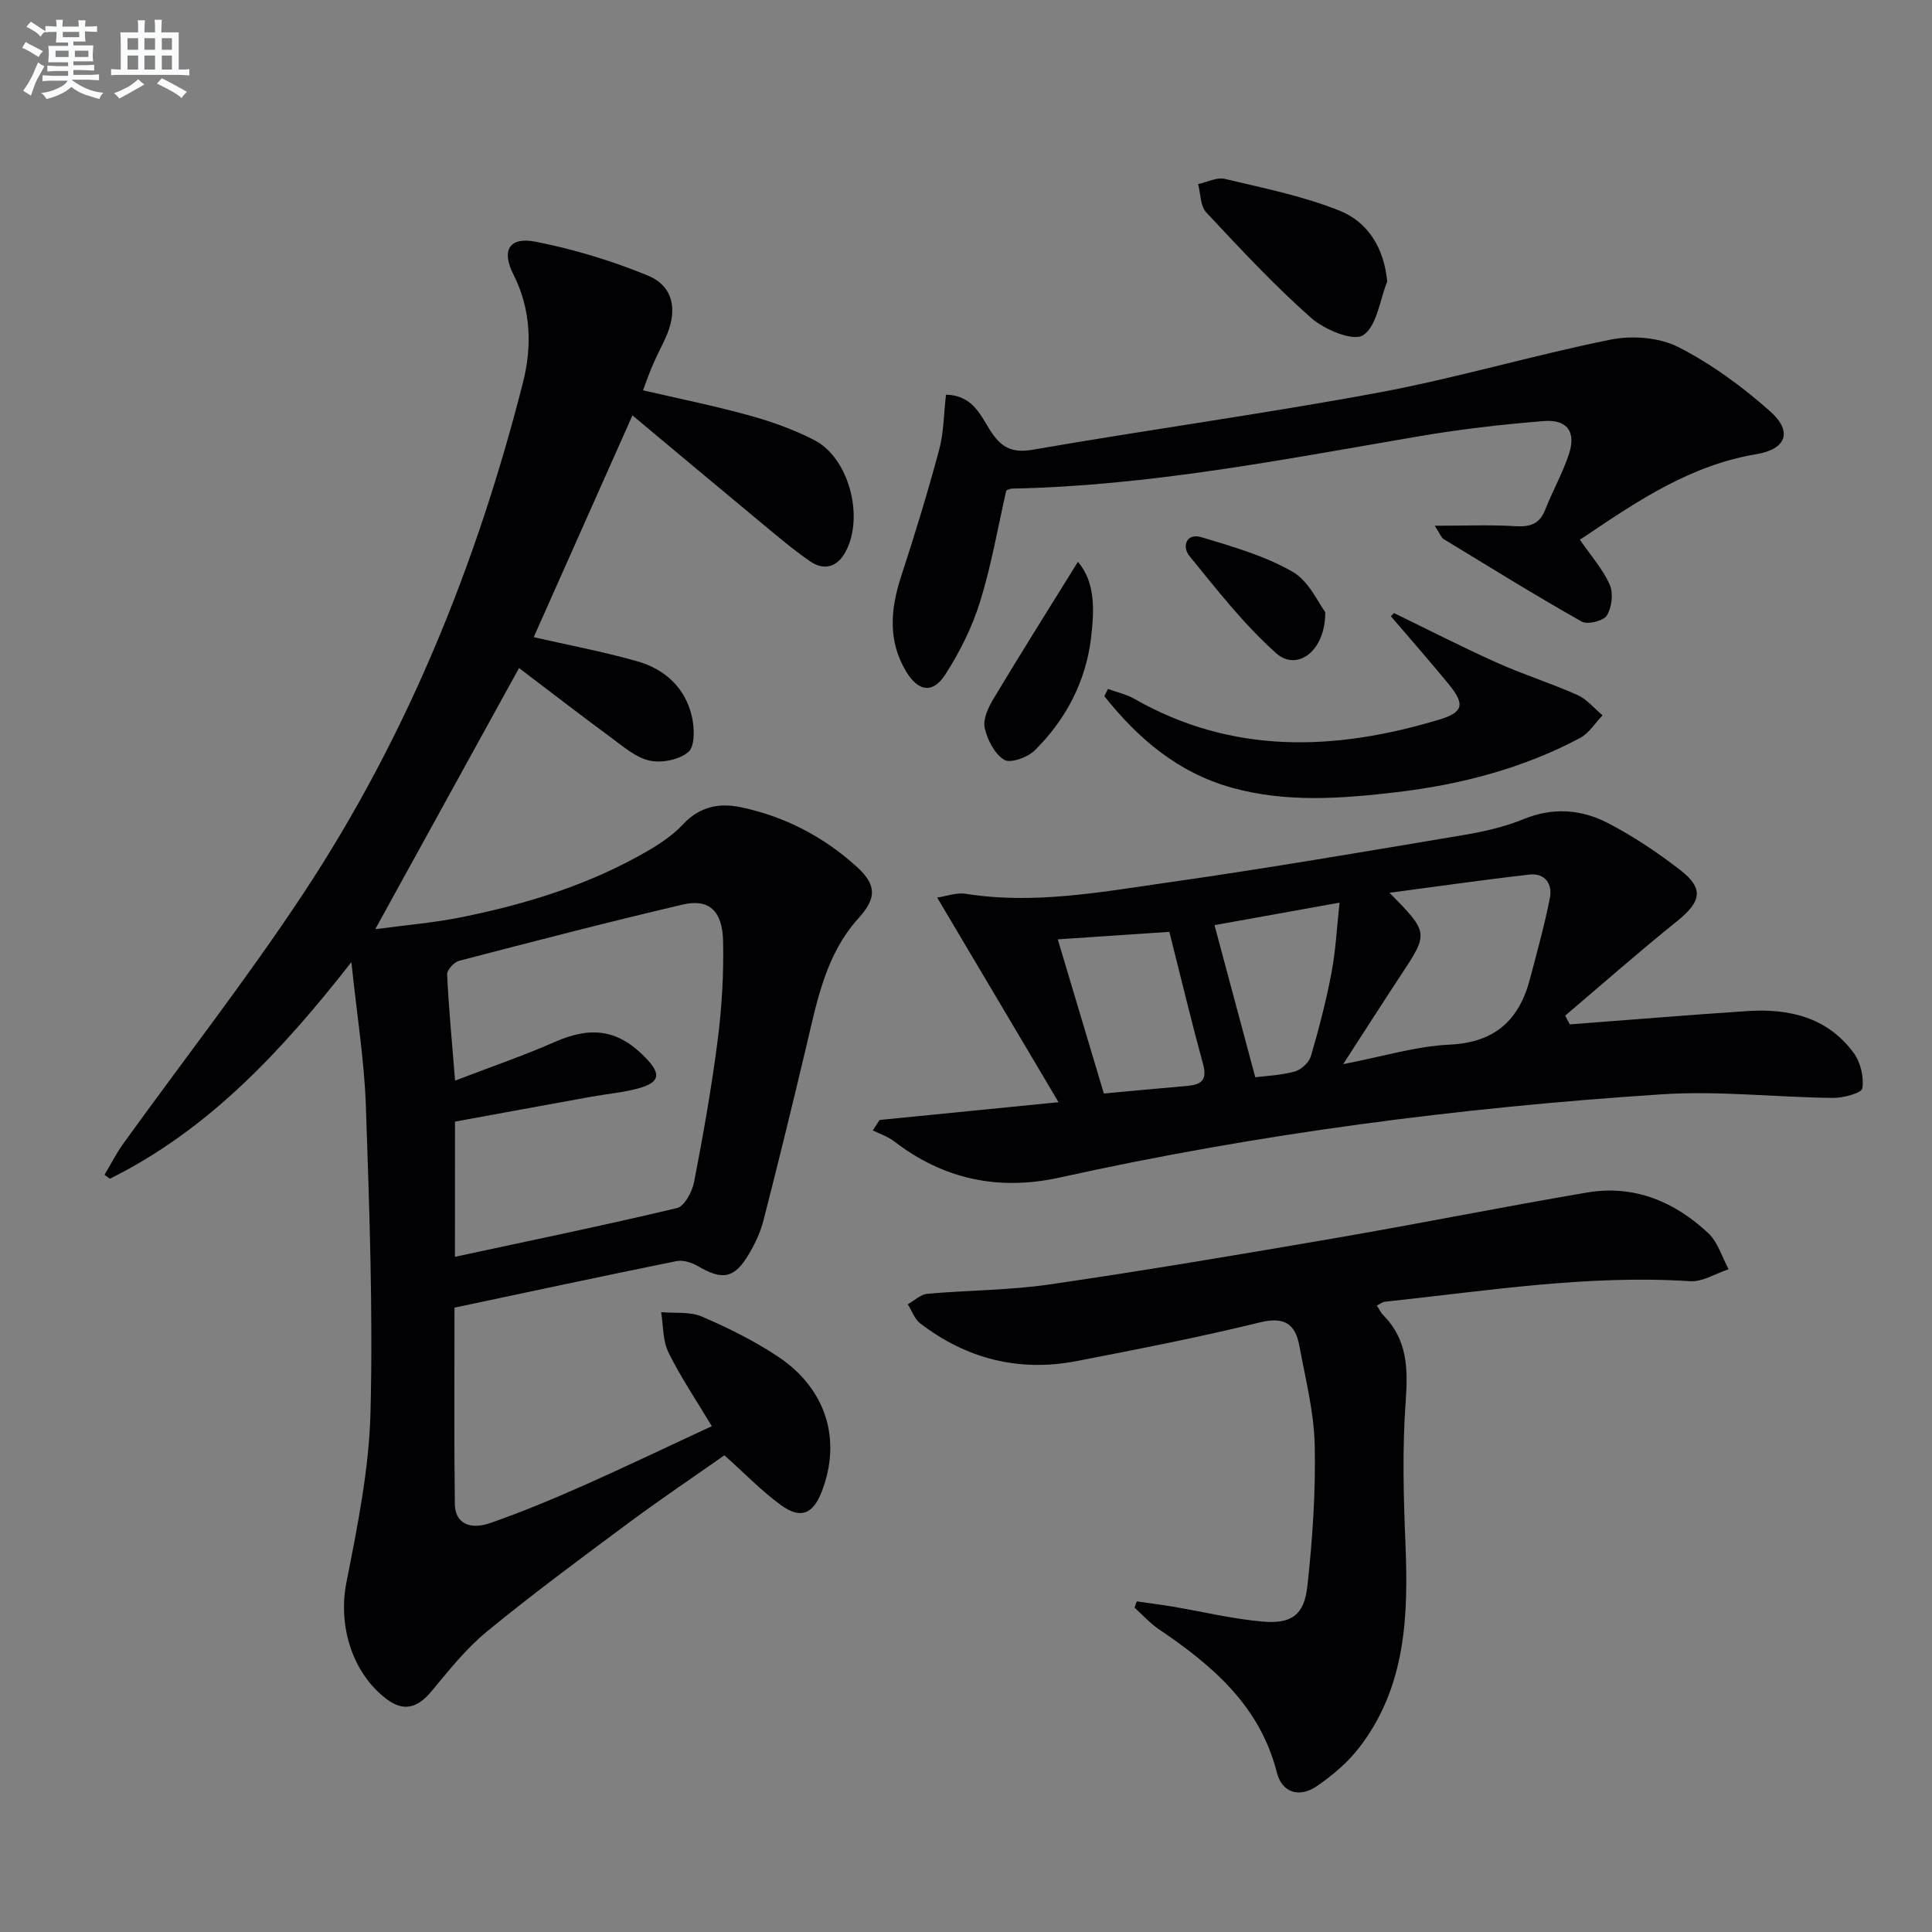
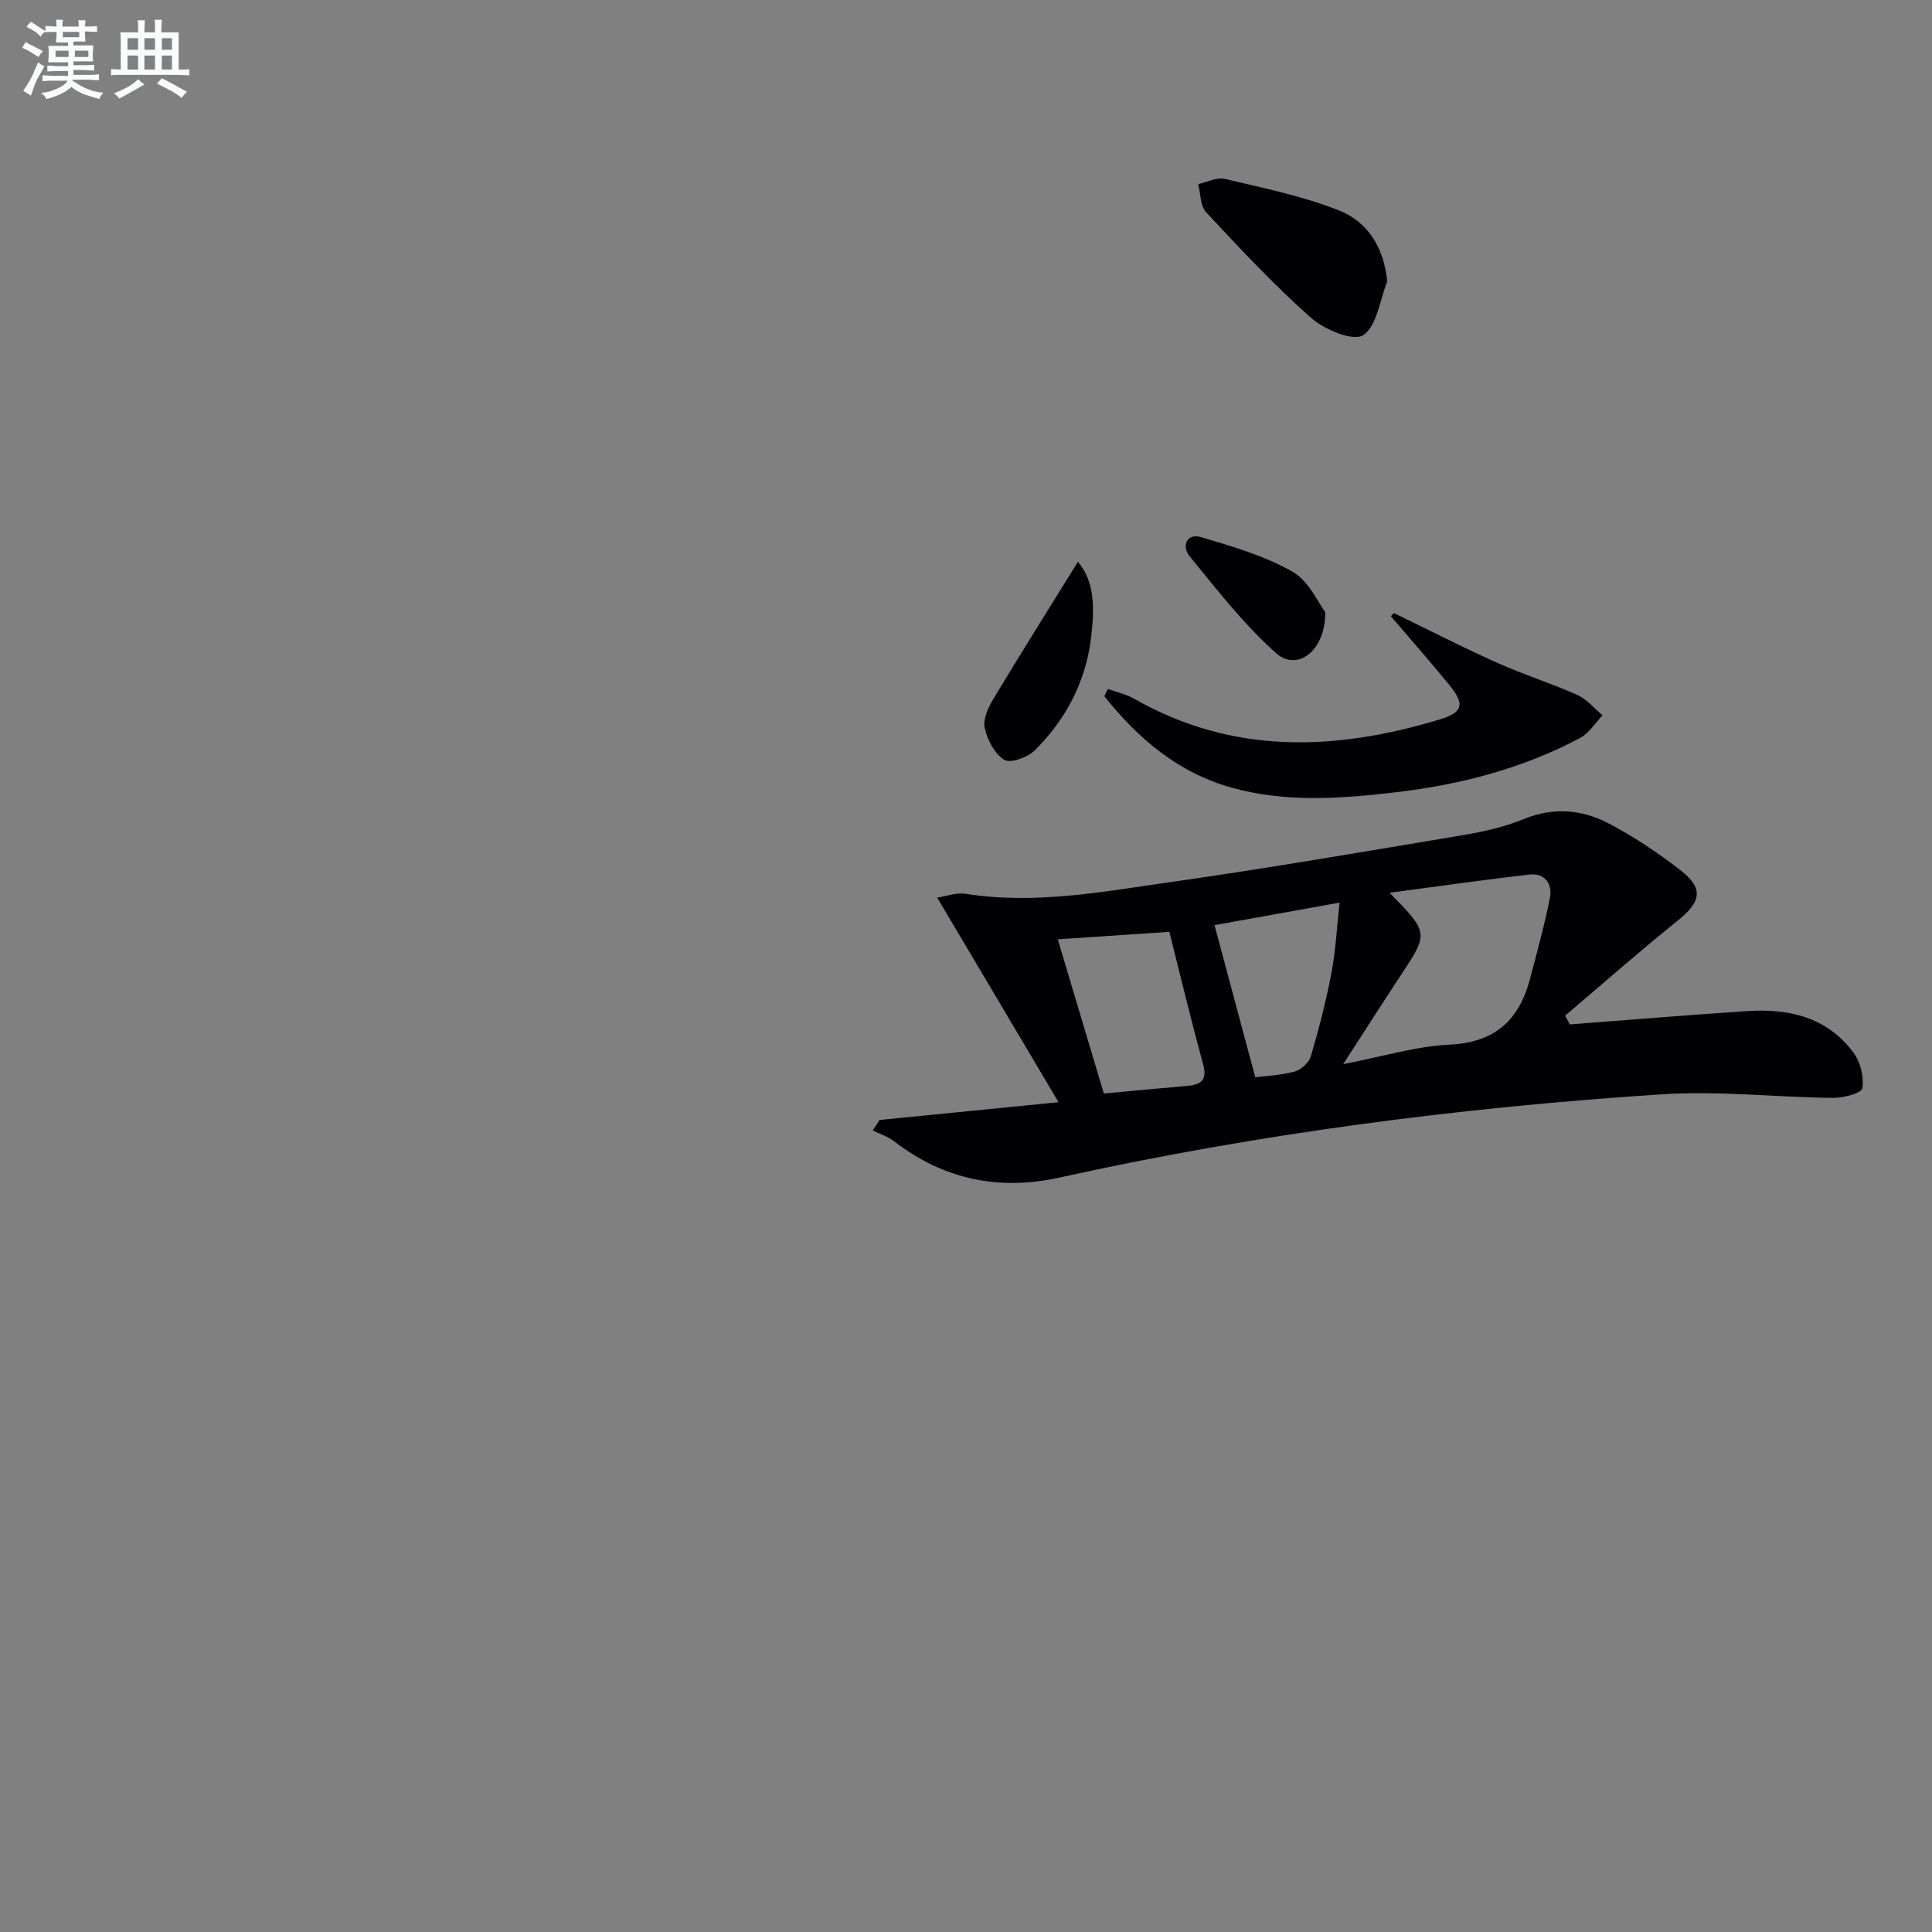
<svg xmlns="http://www.w3.org/2000/svg" enable-background="new 0 0 400 400" viewBox="0 0 400 400">
  <rect x="0" y="0" width="400" height="400" fill="#808080" stroke="none" />
  <g fill="#010103">
-     <path d="m133.13 80.81c7.54 1.75 14.84 3.22 21.99 5.2 4.62 1.28 9.23 2.92 13.48 5.11 7.42 3.82 10.54 16.69 6.1 23.73-1.78 2.81-4.43 3.1-6.91 1.41-3.55-2.43-6.83-5.25-10.15-7.99-8.8-7.29-17.56-14.64-26.7-22.27-7.23 16.25-13.89 31.21-20.44 45.92 7.1 1.62 14.36 2.99 21.43 4.99 5.76 1.64 9.99 5.52 11.34 11.54.52 2.34.62 6.05-.74 7.23-1.88 1.62-5.52 2.35-8.05 1.79-2.88-.63-5.47-2.93-7.99-4.78-6.38-4.7-12.66-9.55-19.03-14.38-10.07 18.28-19.65 35.69-29.77 54.07 6.11-.83 12.08-1.31 17.91-2.49 13.56-2.75 26.71-6.81 38.74-13.86 2.56-1.5 5.11-3.25 7.11-5.4 3.37-3.62 7.47-4.44 11.85-3.52 9.12 1.9 17.22 6.1 24.11 12.37 4.14 3.77 4.06 6.52.34 10.62-6.67 7.36-8.49 16.7-10.67 25.92-2.89 12.26-5.9 24.48-9.02 36.69-.61 2.38-1.7 4.71-2.95 6.84-3.04 5.17-5.5 5.6-10.63 2.58-1.26-.74-3.06-1.31-4.43-1.03-15.25 3.09-30.46 6.35-45.95 9.63 0 14.09-.1 27.39.07 40.69.05 3.8 2.93 5.44 7.32 3.91 6.42-2.23 12.71-4.85 18.93-7.6 8.94-3.96 17.75-8.19 26.95-12.45-3.19-5.34-6.44-10.13-8.97-15.27-1.2-2.44-1.06-5.54-1.52-8.34 2.83.26 5.95-.16 8.43.91 5.48 2.36 10.91 5.04 15.85 8.35 9.96 6.67 13.11 17.23 8.97 27.9-1.8 4.64-4.35 5.75-8.41 2.81-4.01-2.91-7.49-6.54-11.74-10.34-6.39 4.5-13.24 9.1-19.85 14.01-9.88 7.34-19.79 14.66-29.3 22.46-4.31 3.53-7.88 8.04-11.47 12.37-2.95 3.55-5.83 4.28-9.34 1.62-7.22-5.47-10.03-15.35-8.31-24.05 2.29-11.66 4.7-23.5 5-35.31.53-21.12-.24-42.28-.96-63.41-.32-9.44-1.86-18.84-3-29.79-14.52 18.55-29.65 34.74-49.99 44.84-.38-.27-.76-.53-1.13-.8 1.29-2.15 2.42-4.41 3.88-6.44 12.45-17.28 25.59-34.1 37.32-51.85 21.43-32.45 35.87-68.12 45.44-105.72 1.87-7.37 1.73-15.1-1.97-22.4-2.56-5.05-.84-7.86 4.63-6.78 7.88 1.55 15.72 3.93 23.15 6.98 5.22 2.14 6.21 6.88 4.02 12.21-.82 2-1.9 3.88-2.75 5.87-.81 1.76-1.43 3.61-2.22 5.7zm-38.94 179.4c15.56-3.35 30.82-6.49 45.96-10.09 1.57-.37 3.17-3.4 3.56-5.43 1.89-9.77 3.63-19.58 4.89-29.44.86-6.74 1.25-13.6 1.11-20.39-.13-6.32-2.96-8.84-8.36-7.58-15.49 3.63-30.89 7.63-46.28 11.64-1.05.27-2.54 1.9-2.5 2.83.34 7.04 1.01 14.06 1.65 21.98 7.46-2.86 14.2-5.17 20.71-8.03 7.61-3.34 13.23-2.51 18.93 3.5 3.07 3.24 2.69 4.95-1.74 6.15-3.18.86-6.52 1.14-9.78 1.73-9.4 1.7-18.79 3.43-28.14 5.14-.01 9.76-.01 18.73-.01 27.99z" />
    <path d="m325.01 212.09c12.2-.93 24.4-1.93 36.61-2.75 8.7-.59 16.69 1.22 22.16 8.65 1.43 1.94 2.15 5 1.8 7.34-.15.98-3.95 2-6.08 1.98-11.8-.13-23.67-1.51-35.4-.75-41.95 2.74-83.58 8.14-124.67 17.23-12.63 2.79-24.04.42-34.31-7.49-1.29-.99-2.93-1.52-4.42-2.26.47-.72.94-1.44 1.4-2.16 11.75-1.17 23.49-2.33 37.06-3.68-8.74-14.75-16.73-28.22-25.13-42.37 1.94-.28 4.01-1.08 5.9-.78 14.24 2.26 28.21-.4 42.14-2.38 20.37-2.9 40.67-6.39 60.96-9.79 4.23-.71 8.52-1.69 12.47-3.31 6.05-2.47 11.9-2 17.35.81 5.28 2.73 10.3 6.1 15.01 9.74 4.98 3.85 4.38 6.56-.66 10.61-7.87 6.33-15.45 13.01-23.15 19.55.34.61.65 1.21.96 1.81zm-46.92 8.23c8.18-1.57 15.06-3.71 22.02-4.04 9.43-.44 14.43-5.09 16.67-13.66 1.46-5.57 3.02-11.13 4.12-16.78.55-2.84-1.07-5.13-4.22-4.77-9.38 1.06-18.73 2.41-28.99 3.77 8.1 8.22 8.09 8.37 2.43 16.92-3.82 5.79-7.54 11.64-12.03 18.56zm-49.55 6.08c6-.55 11.61-1.09 17.22-1.57 2.81-.24 4.25-1.12 3.34-4.44-2.41-8.82-4.54-17.71-7-27.46-6.82.46-14.8 1-23.1 1.55 3.33 11.13 6.36 21.27 9.54 31.92zm31.35-3.37c1.99-.25 5.15-.38 8.13-1.17 1.35-.36 2.99-1.86 3.38-3.17 1.68-5.71 3.17-11.49 4.28-17.34.87-4.59 1.09-9.3 1.66-14.47-9.63 1.73-18.16 3.27-25.89 4.66 2.81 10.5 5.48 20.46 8.44 31.49z" />
-     <path d="m285.05 270.3c.6.91.88 1.54 1.33 1.99 5.05 5.08 5.14 11.13 4.65 17.9-.71 9.73-.45 19.57-.05 29.33.62 15.02.12 29.73-9.56 42.29-2.39 3.1-5.54 5.77-8.78 7.99-3.6 2.47-7.2 1.41-8.28-2.82-3.52-13.85-13.37-22.18-24.44-29.67-1.84-1.25-3.36-2.96-5.03-4.46.16-.43.31-.87.47-1.3 2.47.36 4.95.67 7.41 1.08 6.21 1.05 12.38 2.55 18.63 3.1 5.97.53 8.62-1.36 9.27-7.27 1.07-9.7 1.74-19.52 1.53-29.26-.15-6.87-1.92-13.73-3.18-20.55-.83-4.51-3.06-6.11-8.14-4.87-12.55 3.08-25.25 5.55-37.94 8.01-11.92 2.31-22.8-.42-32.42-7.8-1.18-.9-1.73-2.62-2.58-3.95 1.35-.75 2.65-2.05 4.05-2.17 8.43-.76 16.96-.72 25.32-1.94 19.85-2.9 39.64-6.24 59.41-9.64 17.31-2.98 34.53-6.45 51.85-9.39 9.7-1.65 18.11 1.85 25.11 8.41 1.99 1.86 2.84 4.95 4.21 7.47-2.66.87-5.39 2.65-7.98 2.48-21.24-1.38-42.13 2.02-63.11 4.24-.46.01-.89.37-1.75.8z" />
-     <path d="m297.05 108.85c6.24 0 11.45-.23 16.63.09 3.06.19 5.06-.4 6.24-3.41 1.52-3.86 3.58-7.52 4.89-11.44 1.55-4.66-.29-7.31-5.22-6.91-8.76.7-17.52 1.72-26.18 3.21-27.83 4.76-55.56 10.21-83.93 10.77-.31.01-.62.19-1.13.36-1.75 7.63-3.08 15.49-5.43 23.03-1.64 5.29-4.2 10.44-7.21 15.11-2.6 4.03-5.62 3.51-8.1-.63-3.82-6.36-3.25-12.91-1.04-19.69 2.83-8.66 5.5-17.37 7.86-26.17.97-3.6.96-7.46 1.43-11.46 5.28.12 7.02 3.94 8.89 6.99 2.24 3.64 4.38 5.23 9.08 4.41 23.86-4.15 47.88-7.42 71.69-11.85 16.11-3 31.9-7.72 47.98-10.95 4.44-.89 10.04-.46 13.99 1.55 6.85 3.5 13.27 8.2 19.04 13.34 4.65 4.14 3.33 7.8-2.91 8.84-13.44 2.23-24.32 9.49-35.23 16.85-.41.28-.83.54-1.3.85 2.27 3.29 4.75 6.07 6.18 9.3.79 1.77.45 4.7-.58 6.38-.69 1.13-4.01 1.96-5.22 1.27-9.66-5.46-19.1-11.31-28.59-17.09-.48-.28-.7-1.02-1.83-2.75z" />
    <path d="m288.61 126.93c7.11 3.45 14.16 7.07 21.37 10.3 5.44 2.44 11.17 4.23 16.61 6.66 1.97.88 3.49 2.78 5.21 4.21-1.55 1.6-2.82 3.72-4.69 4.71-11.87 6.29-24.69 9.64-37.95 11.2-11.4 1.34-22.86 2.22-34.17-.94-11.18-3.13-19.39-10.2-26.35-18.93.25-.5.49-1 .74-1.5 1.83.67 3.79 1.09 5.46 2.04 20.35 11.6 41.56 10.8 63.1 4.32 5.11-1.54 5.4-3.2 1.94-7.42-3.89-4.74-7.94-9.34-11.92-14 .21-.21.43-.43.65-.65z" />
    <path d="m287.21 58.28c-1.56 3.88-2.14 9.29-5.01 11.13-2.07 1.32-8.02-1.18-10.78-3.62-7.67-6.79-14.69-14.33-21.69-21.83-1.23-1.32-1.15-3.86-1.67-5.84 1.85-.4 3.87-1.48 5.53-1.08 7.99 1.9 16.16 3.54 23.74 6.57 5.76 2.31 9.19 7.52 9.88 14.67z" />
    <path d="m223.17 116.32c3.64 4.23 3.38 10 2.75 15.51-1.05 9.15-5.18 17.1-11.71 23.55-1.46 1.44-5.03 2.72-6.3 1.93-2.01-1.24-3.5-4.16-4.04-6.62-.39-1.8.74-4.22 1.81-6 5.66-9.43 11.52-18.74 17.49-28.37z" />
-     <path d="m274.38 126.73c.04 8.23-5.92 12.29-10.13 8.54-6.69-5.95-12.3-13.18-18-20.17-1.54-1.89-.71-4.84 2.52-3.87 6.43 1.93 13.06 3.84 18.82 7.13 3.43 1.95 5.37 6.52 6.79 8.37z" />
+     <path d="m274.38 126.73c.04 8.23-5.92 12.29-10.13 8.54-6.69-5.95-12.3-13.18-18-20.17-1.54-1.89-.71-4.84 2.52-3.87 6.43 1.93 13.06 3.84 18.82 7.13 3.43 1.95 5.37 6.52 6.79 8.37" />
  </g>
  <path d="m6.8 9.5c.6.3 1.3.7 2.1 1.1-.4.4-.7.8-.9 1.2-.7-.4-1.3-.8-1.8-1.1s-1.1-.6-1.6-.8c.2-.4.5-.8.7-1.2.4.2.8.5 1.5.8zm.9 6.9c-.3.6-.5 1.1-.7 1.7s-.4 1.1-.6 1.7c-.6-.4-1.1-.7-1.6-1 .7-1 1.2-1.8 1.5-2.4.3-.5.6-1.1.8-1.7.3-.6.5-1.2.8-1.8.3.3.8.6 1.3.8-.7 1.3-1.2 2.2-1.5 2.7zm.1-11c.4.3 1 .7 1.7 1.1-.5.2-.8.6-1.1 1.1-.5-.6-1-1-1.4-1.2s-.9-.6-1.5-.8c.2-.4.5-.7.9-1.1.5.3.9.6 1.4.9zm10.5 13.1c1 .4 2 .6 3.1.7-.4.4-.7.8-.8 1.3-.9-.2-1.9-.6-3-.9-1-.4-2-.9-2.8-1.6-.5.4-1.1.9-1.9 1.3s-1.9.9-3.3 1.2c-.1-.3-.5-.8-1.1-1.3 1 0 2.1-.3 3.2-.8 1.2-.5 1.9-1 2.3-1.7h-3.2c-.4 0-1 0-2 .1v-1.2c1 0 1.7.1 2 .1h3.3v-1h-2.3c-.2 0-.9 0-2 .1v-1.2c1.2 0 1.9.1 2 .1h2.3v-.8h-4.1c0-.7.1-1.2.1-1.6 0-.5 0-1.1-.1-1.8h4.1v-.7h-2.5c0-.6.1-1.1.1-1.6v-.6h-.5c-.4 0-1 0-1.8.1v-1.3c1.2 0 1.9.1 2.1.1h.2c0-.3 0-.8-.1-1.4h1.4c0 .6-.1 1-.1 1.4h3.4c0-.4 0-.8-.1-1.3h1.5c0 .4-.1.9-.1 1.3.7 0 1.5 0 2.5-.1v1.2c-1 0-1.8-.1-2.5-.1v.6c0 .3 0 .8.1 1.5h-2.5v.8h4.1c0 .8-.1 1.3-.1 1.8s0 1 .1 1.5h-4.1v.8h1.4c.8 0 1.8 0 2.9-.1v1.2c-1 0-1.9-.1-2.8-.1h-1.5v1h3.2c.3 0 1 0 2.1-.1v1.2c-1.1 0-1.8-.1-2.1-.1h-3.4l-.1.1c1.4 1 2.4 1.5 3.4 1.9zm-4.1-6.7v-1.3h-2.7v1.3zm2.2-4.1v-1.1h-3.4v1.1zm1.9 4.1v-1.3h-2.8v1.3z" fill="#fafbfc" />
  <path d="m37 6.7v2.3 5.4c1 0 1.8 0 2.2-.1v1.3c-.6 0-1.5-.1-2.5-.1h-11.9c-.7 0-1.3 0-1.8.1v-1.3c.5 0 1.1.1 2 .1v-5.2c0-1 0-1.8-.1-2.5h3.7c0-1.3 0-2.1-.1-2.5h1.5c0 .4-.1 1.3-.1 2.5h2.2c0-1.2 0-2.1-.1-2.6h1.5c0 .4-.1 1.3-.1 2.6zm-12.3 13.7c-.3-.4-.7-.8-1.1-1.1 1.1-.4 2.1-.9 2.9-1.3.8-.5 1.5-1 2.1-1.6.4.4.9.8 1.3 1.1-2.5 1.4-4.2 2.4-5.2 2.9zm3.9-10.1v-2.4h-2.2v2.4zm0 4.1v-2.9h-2.2v2.9zm3.5-4.1v-2.4h-2.2v2.4zm0 4.1v-2.9h-2.2v2.9zm.4 2.9 1-1.1c.6.3 1.4.7 2.5 1.3s2 1.1 2.7 1.5c-.4.4-.8.8-1.1 1.3-.8-.8-2.5-1.7-5.1-3zm3.1-7v-2.4h-2.1v2.4zm0 4.1v-2.9h-2.1v2.9z" fill="#fafbfc" />
</svg>